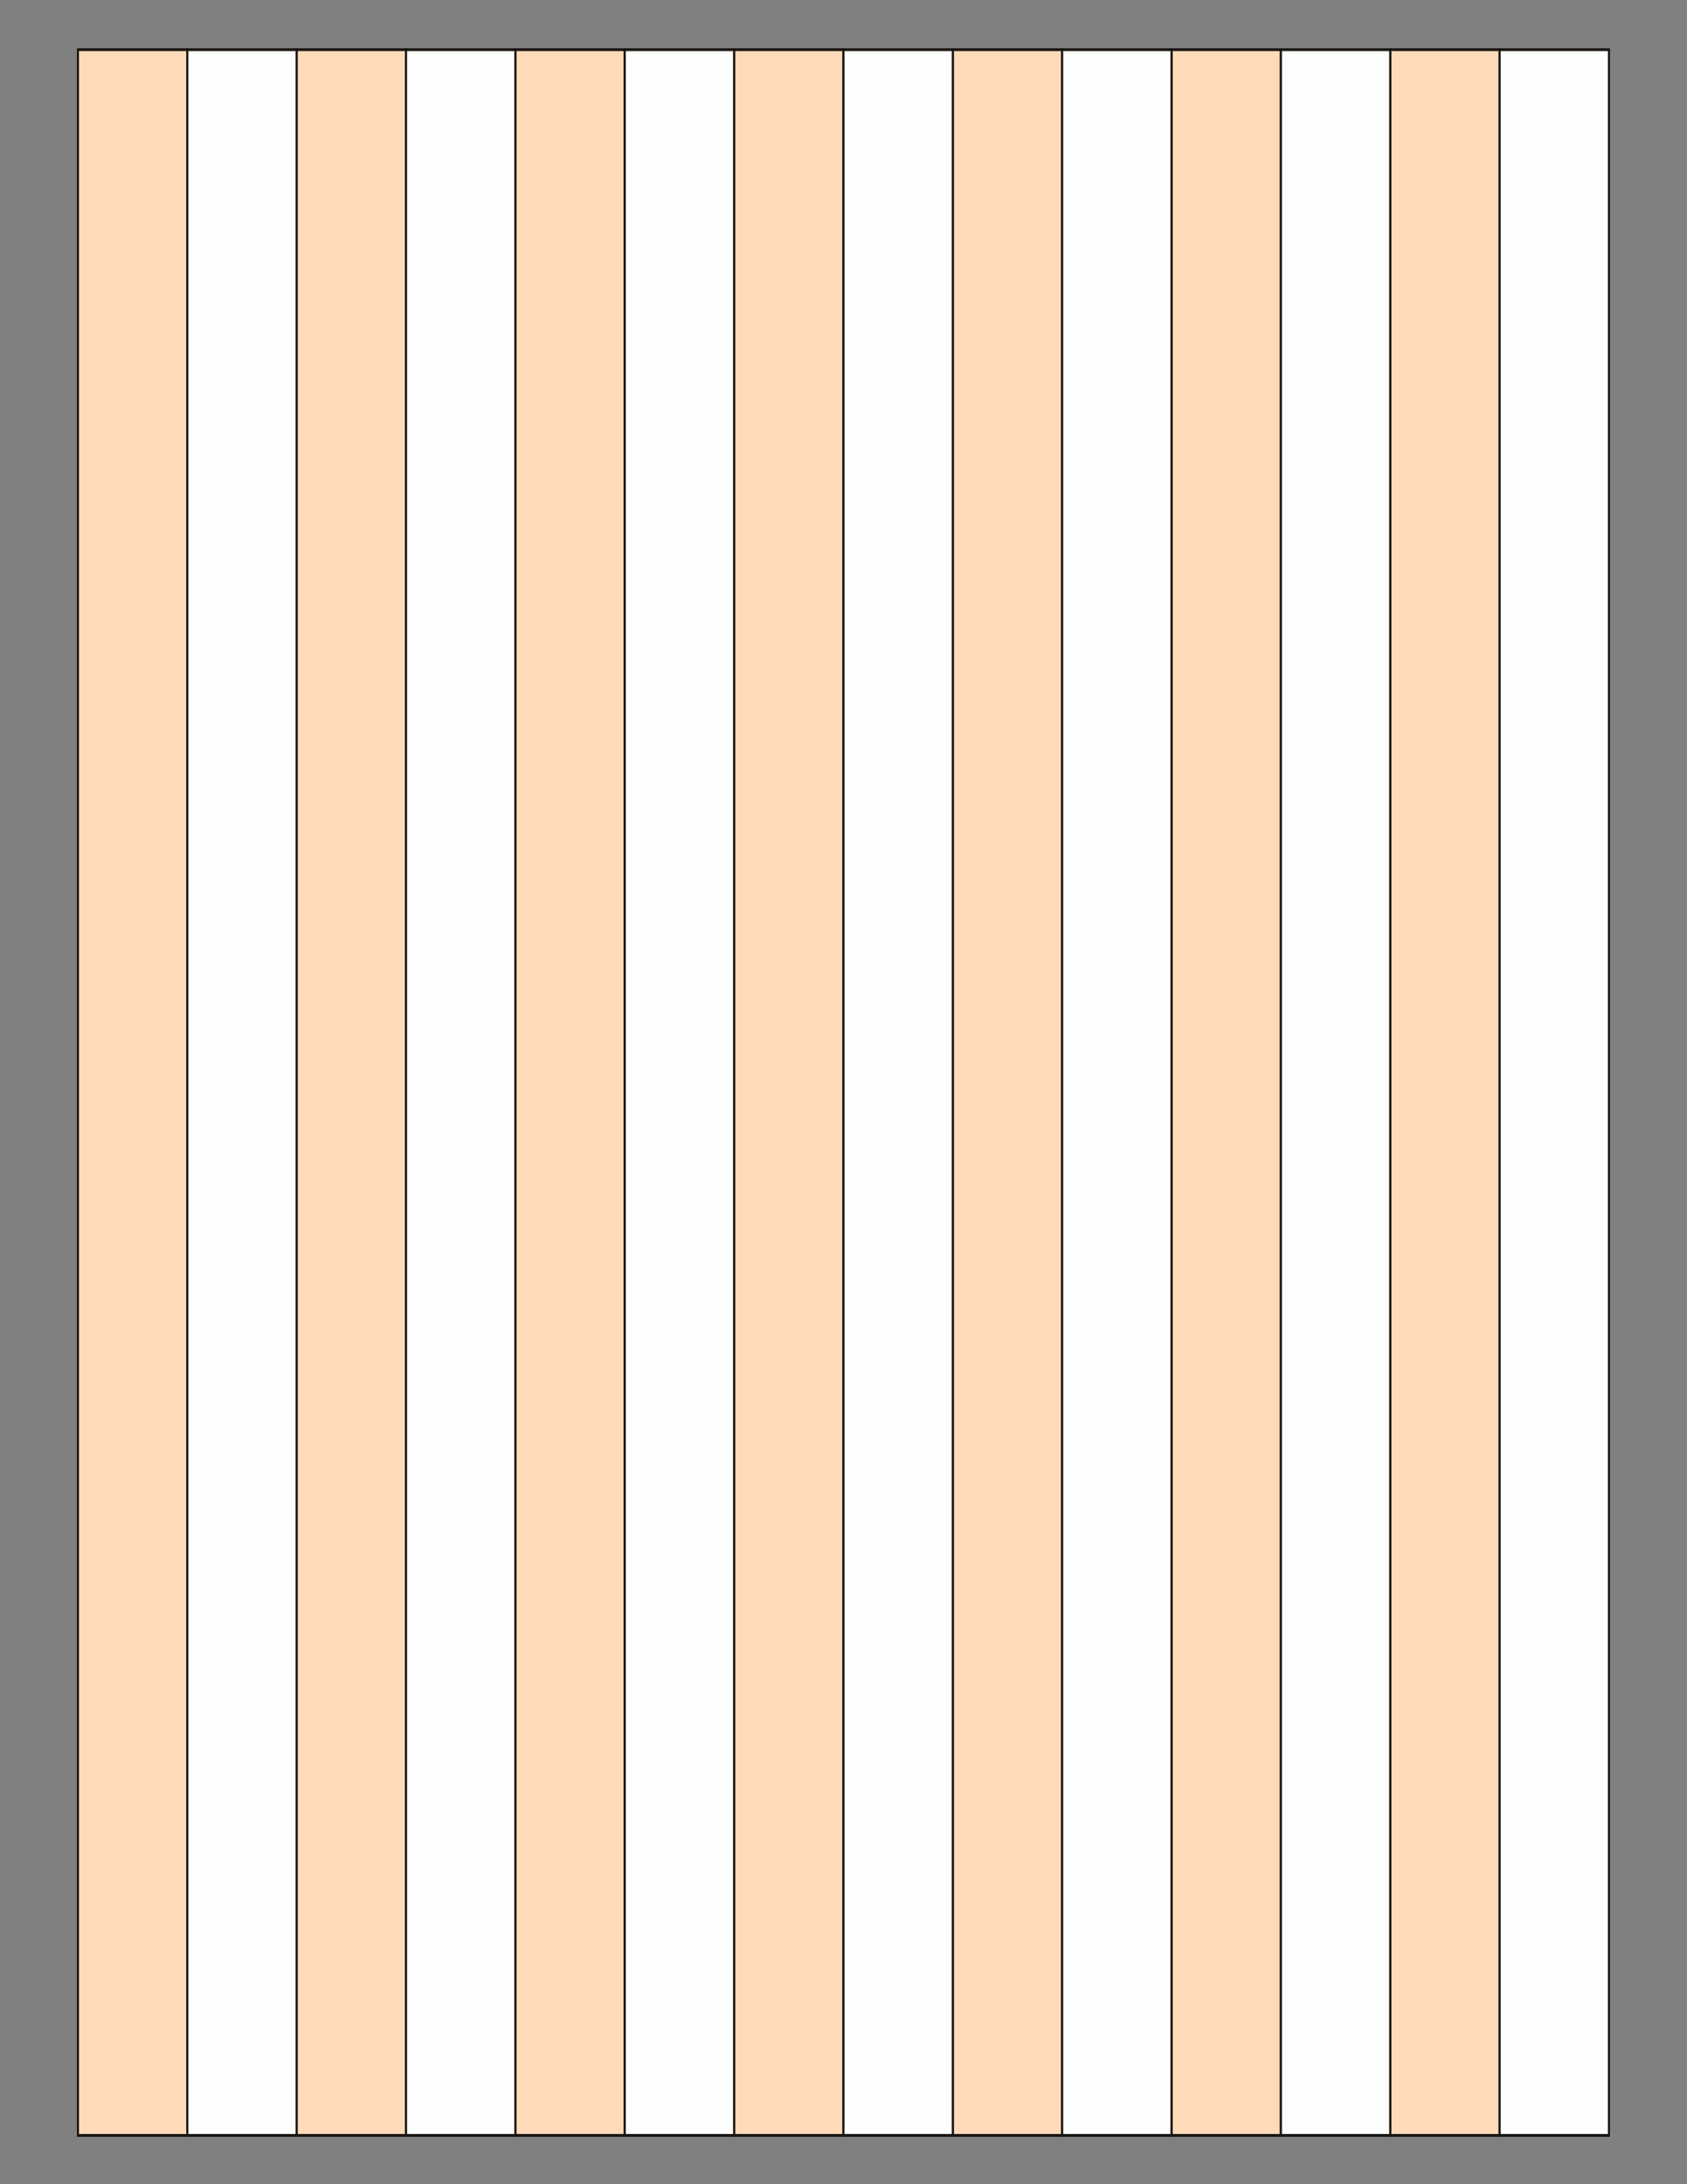
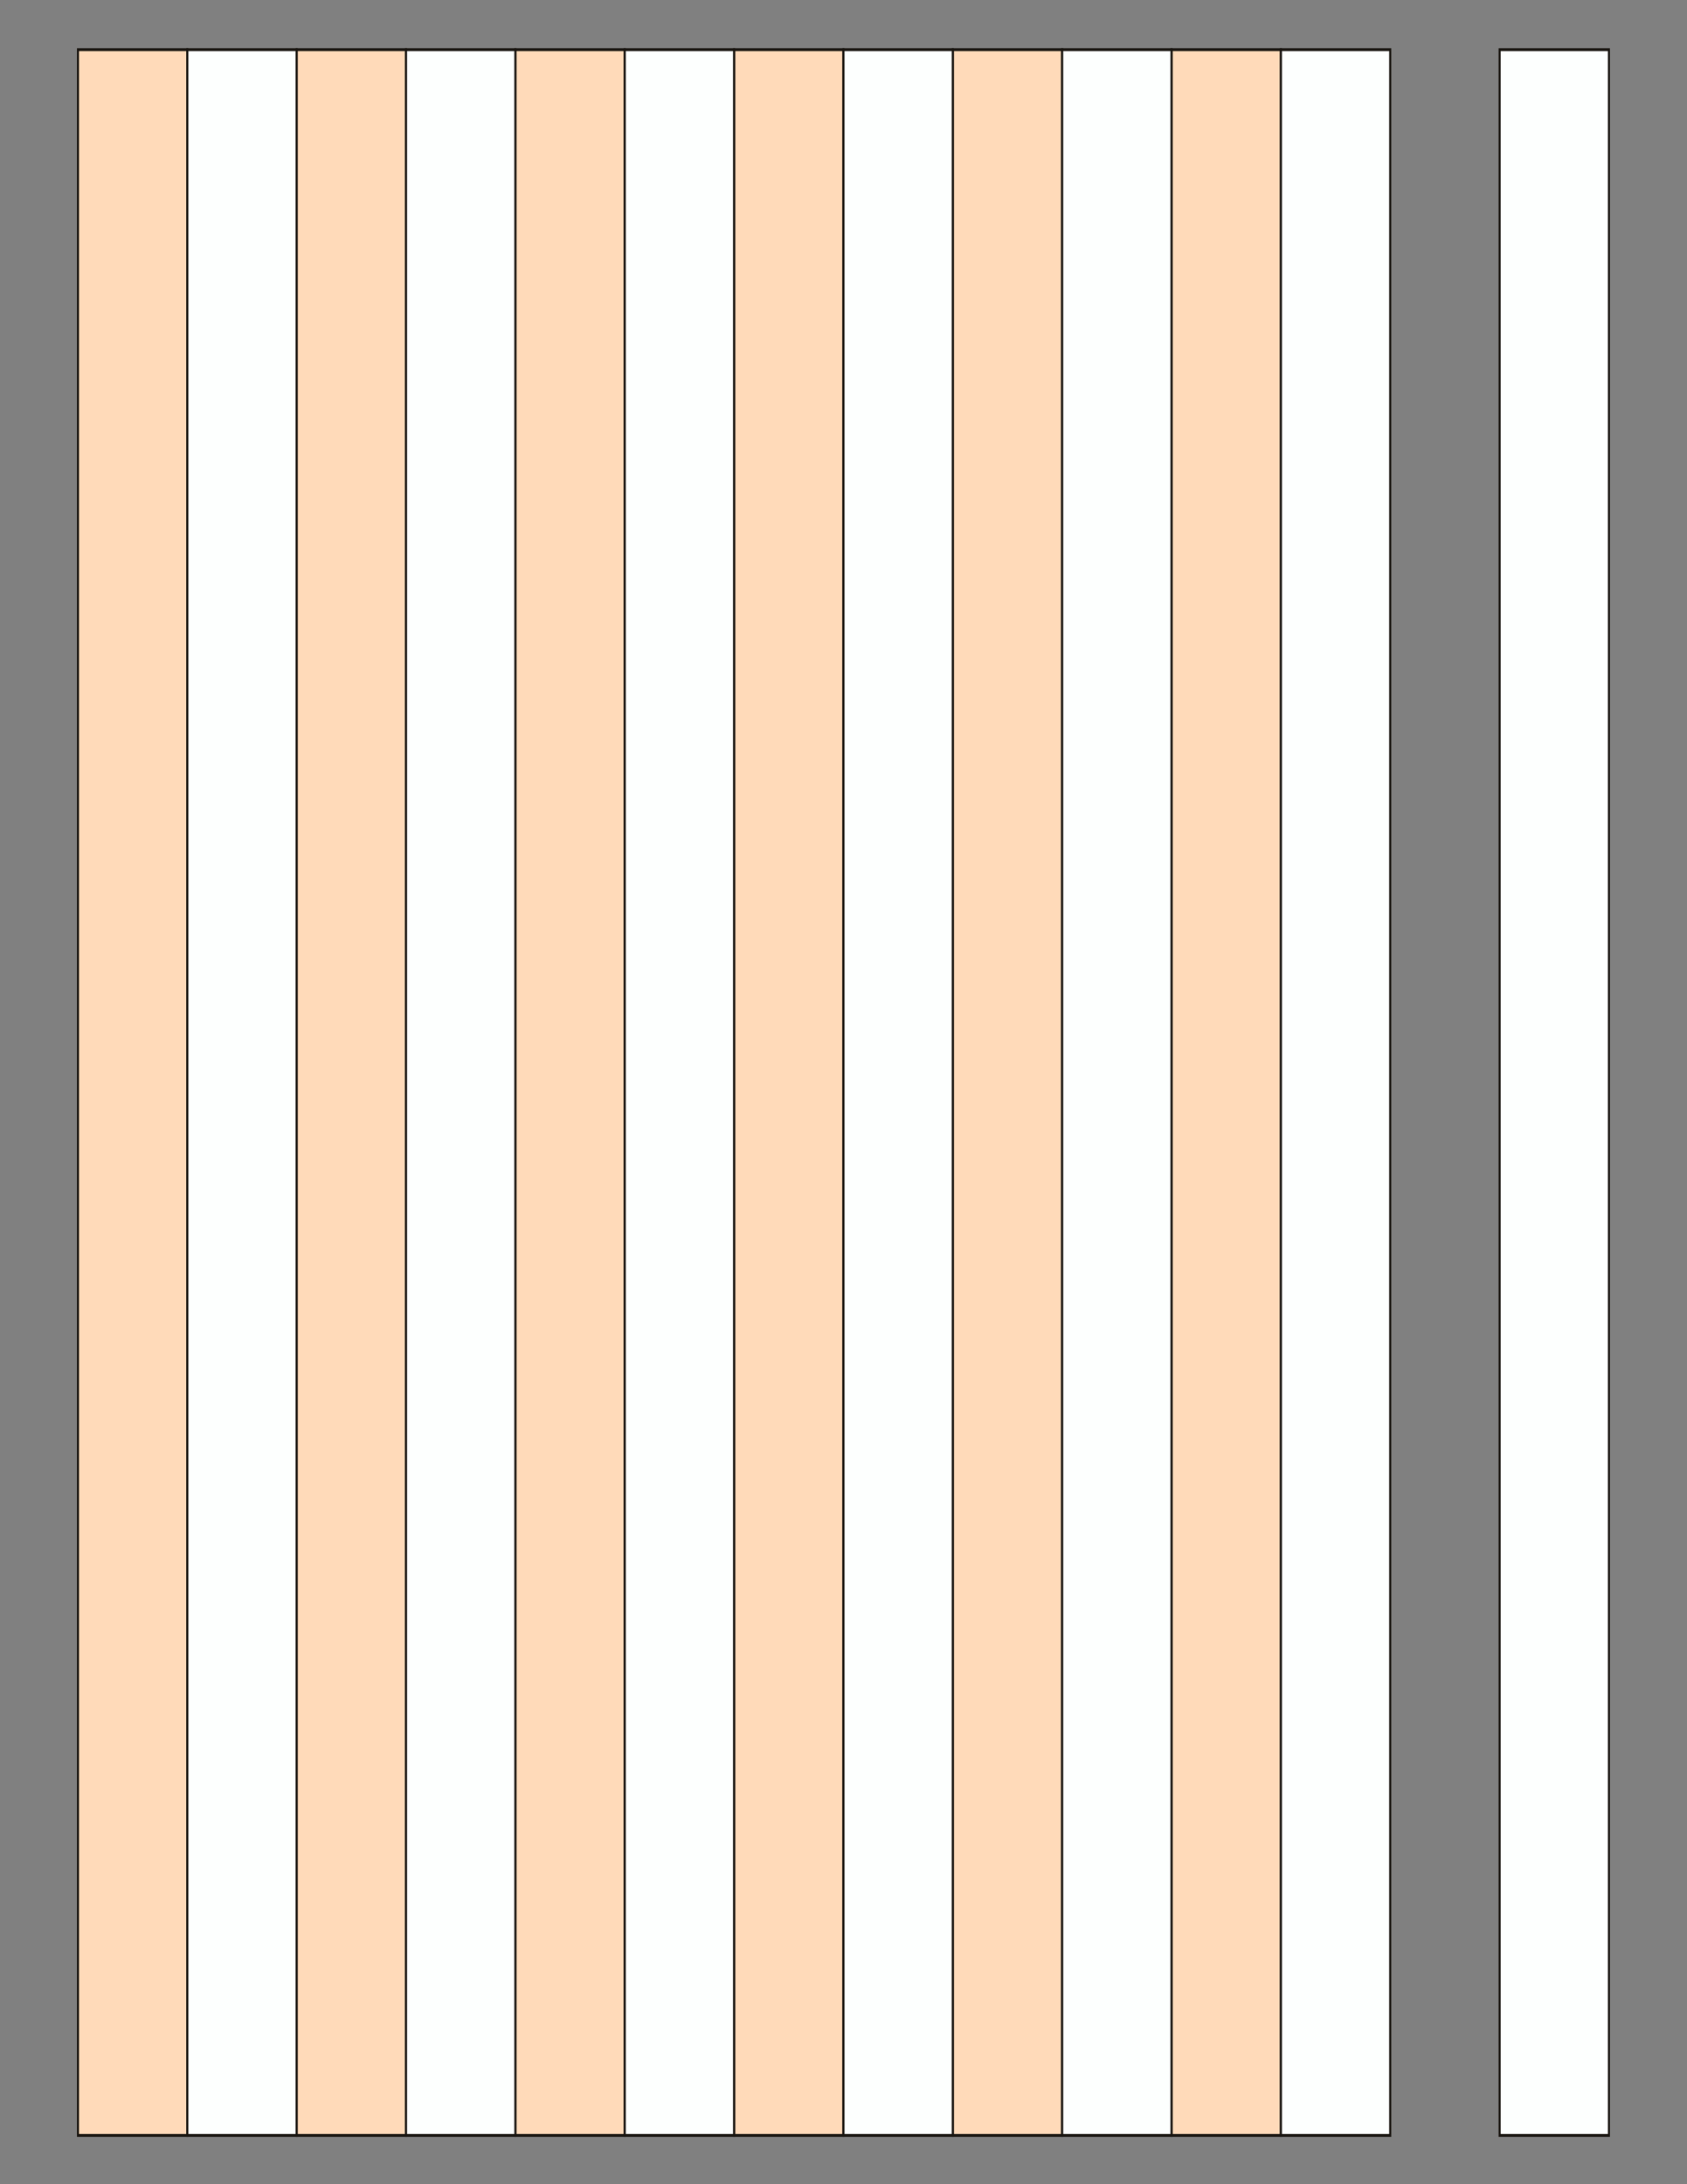
<svg xmlns="http://www.w3.org/2000/svg" version="1.1" x="0" y="0" width="8.5in" height="11in" viewBox="0 0 612 792">
  <rect x="0" y="0" width="612" height="792" fill="#808080" stroke="none" />
  <g>
    <rect stroke="#191510" fill="#ffdab9" transform="matrix(0.747 0 0 1.022 8.85 5.241)" x="26.020" y="12.490" height="740.022" width="53.082" />
    <rect stroke="#191510" fill="#ffdab9" transform="matrix(0.747 0 0 1.022 88.194 5.241)" x="26.020" y="12.490" height="740.022" width="53.082" />
    <rect stroke="#191510" fill="#ffdab9" transform="matrix(0.747 0 0 1.022 167.538 5.241)" x="26.020" y="12.490" height="740.022" width="53.082" />
    <rect stroke="#191510" fill="#ffdab9" transform="matrix(0.747 0 0 1.022 246.882 5.241)" x="26.020" y="12.490" height="740.022" width="53.082" />
    <rect stroke="#191510" fill="#ffdab9" transform="matrix(0.747 0 0 1.022 326.226 5.241)" x="26.020" y="12.490" height="740.022" width="53.082" />
    <rect stroke="#191510" fill="#ffdab9" transform="matrix(0.747 0 0 1.022 405.57 5.241)" x="26.020" y="12.490" height="740.022" width="53.082" />
-     <rect stroke="#191510" fill="#ffdab9" transform="matrix(0.747 0 0 1.022 484.914 5.241)" x="26.020" y="12.490" height="740.022" width="53.082" />
    <rect stroke="#191510" fill="#fdfffe" transform="matrix(0.747 0 0 1.022 48.522 5.242)" x="26.020" y="12.490" height="740.022" width="53.082" />
    <rect stroke="#191510" fill="#fdfffe" transform="matrix(0.747 0 0 1.022 127.866 5.242)" x="26.020" y="12.490" height="740.022" width="53.082" />
    <rect stroke="#191510" fill="#fdfffe" transform="matrix(0.747 0 0 1.022 207.21 5.242)" x="26.020" y="12.490" height="740.022" width="53.082" />
    <rect stroke="#191510" fill="#fdfffe" transform="matrix(0.747 0 0 1.022 286.554 5.242)" x="26.020" y="12.490" height="740.022" width="53.082" />
    <rect stroke="#191510" fill="#fdfffe" transform="matrix(0.747 0 0 1.022 365.898 5.242)" x="26.020" y="12.490" height="740.022" width="53.082" />
    <rect stroke="#191510" fill="#fdfffe" transform="matrix(0.747 0 0 1.022 445.242 5.242)" x="26.020" y="12.490" height="740.022" width="53.082" />
    <rect stroke="#191510" fill="#fdfffe" transform="matrix(0.747 0 0 1.022 524.586 5.242)" x="26.020" y="12.490" height="740.022" width="53.082" />
  </g>
</svg>